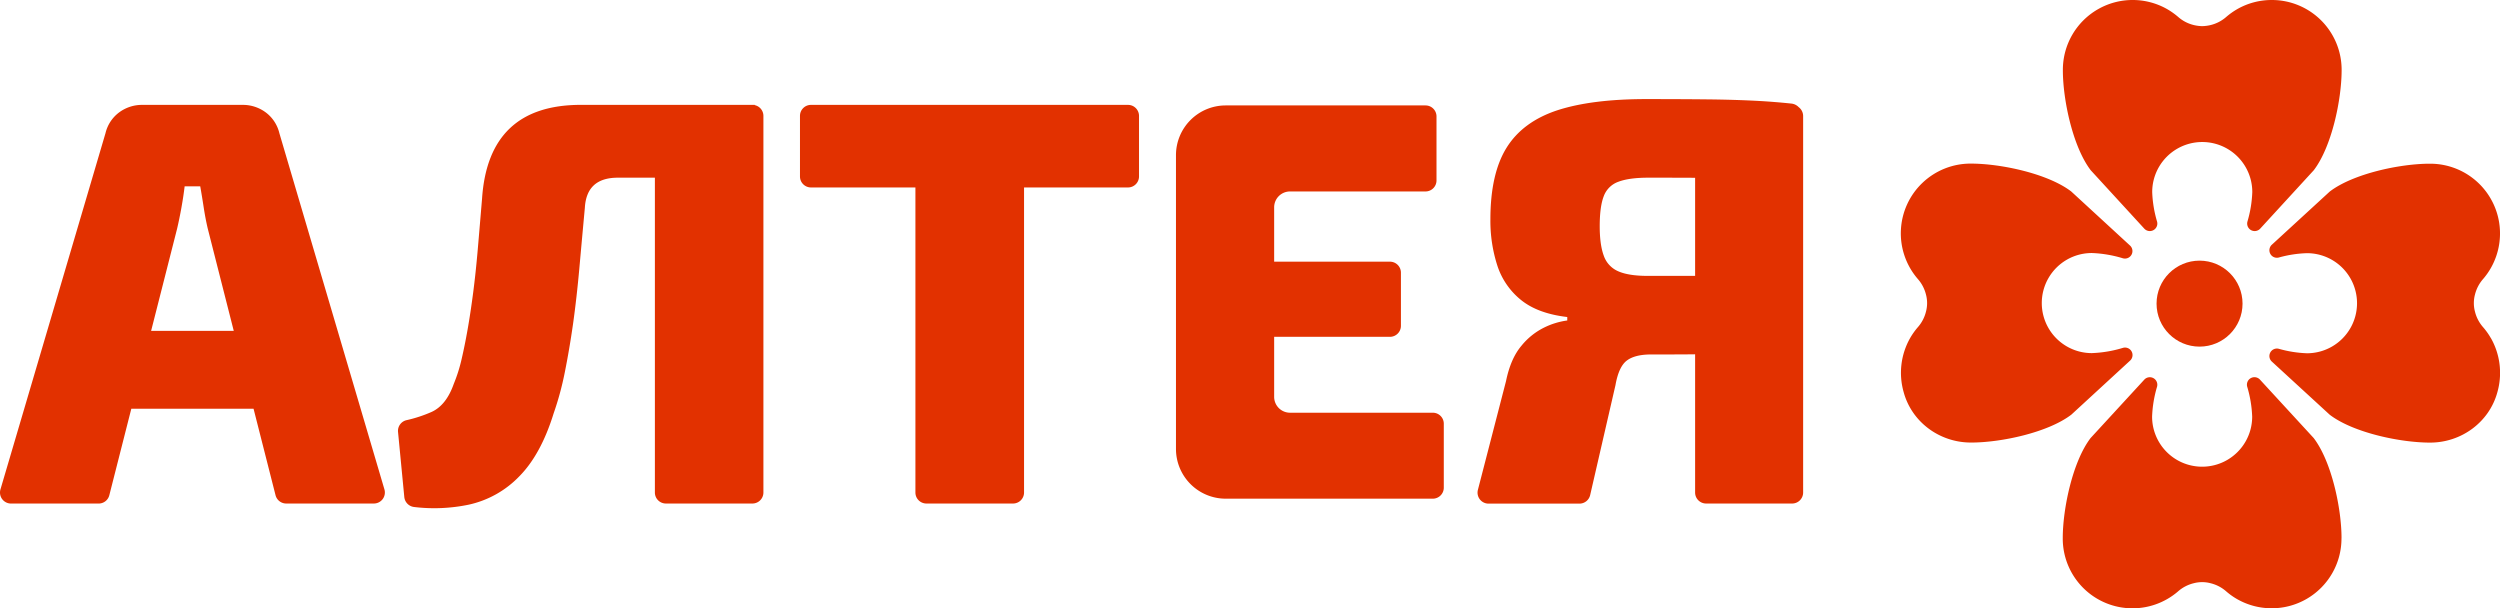
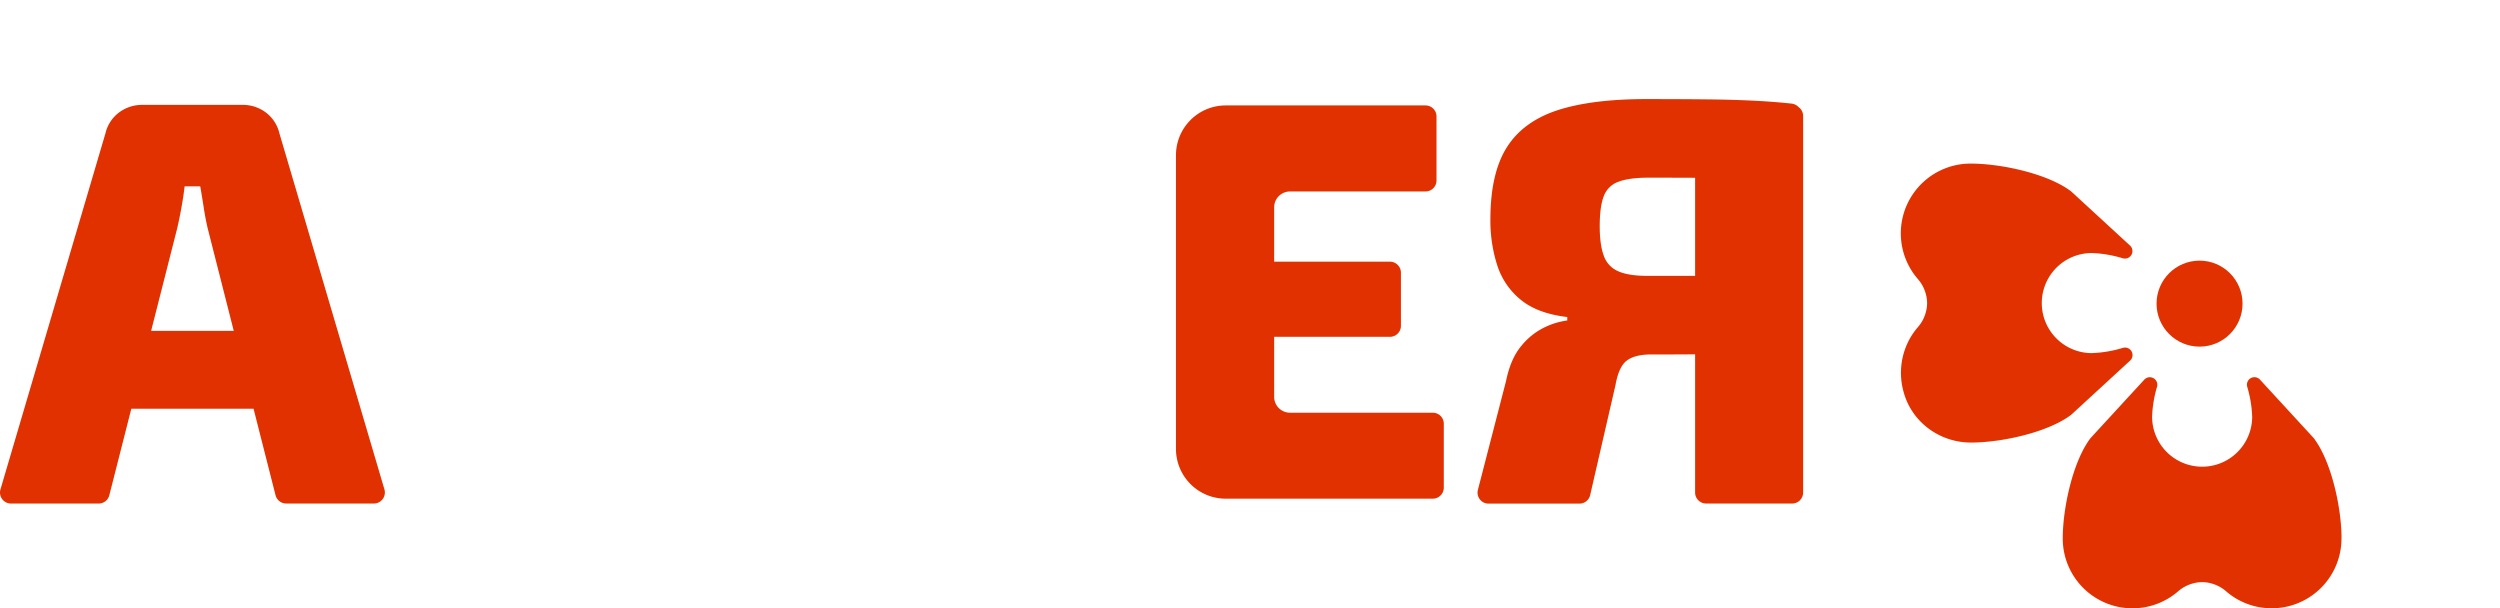
<svg xmlns="http://www.w3.org/2000/svg" viewBox="0 0 1156 281.27">
  <defs>
    <style>.cls-1{fill:#e23100;}</style>
  </defs>
  <g id="Слой_2" data-name="Слой 2">
    <g id="Слой_1-2" data-name="Слой 1">
      <path class="cls-1" d="M667.61,196V225.5a5.09,5.09,0,0,1-5.09,5.09H566.77a23,23,0,0,1-23-23V71.75a23,23,0,0,1,23-23h92.38a5.09,5.09,0,0,1,5.09,5.09V83.44a5.09,5.09,0,0,1-5.09,5.09H596.51a7.34,7.34,0,0,0-7.34,7.34V121H642.7a5.09,5.09,0,0,1,5.09,5.09v24.57a5.09,5.09,0,0,1-5.09,5.09H589.17v27.75a7.34,7.34,0,0,0,7.34,7.34h66A5.08,5.08,0,0,1,667.61,196Z" />
      <path class="cls-1" d="M112.09,48.5A17.69,17.69,0,0,1,122.91,52a16.9,16.9,0,0,1,6.28,9.62L177.76,226.3a5.1,5.1,0,0,1-4.89,6.53H132.35a5.1,5.1,0,0,1-4.94-3.84L96.06,105.67q-1.07-4.55-1.87-9.76c-.53-3.47-1.07-6.72-1.6-9.75H85.38q-.54,4.55-1.47,9.75t-2,9.76L50.55,229a5.08,5.08,0,0,1-4.93,3.84H5.09A5.09,5.09,0,0,1,.21,226.3L48.78,61.59A16.85,16.85,0,0,1,55.06,52,17.67,17.67,0,0,1,65.88,48.5ZM137.47,153V189h-97V153Z" />
-       <path class="cls-1" d="M349,48.5V82.16H285.67q-14.43,0-15.23,13.89-1.33,14.43-2.54,27.92T265,149.61q-1.74,12.16-3.87,22.71A139.1,139.1,0,0,1,256,191.15q-5.88,19-15.89,29.12a46.18,46.18,0,0,1-23.38,13.09,78.08,78.08,0,0,1-25.22,1.08,5.15,5.15,0,0,1-4.56-4.59l-2.9-30.13a5.09,5.09,0,0,1,4-5.45,62.43,62.43,0,0,0,11.49-3.78q6.81-3.08,10.29-13a71.28,71.28,0,0,0,3.6-11.36q1.47-6.27,2.81-13.89t2.54-16.83q1.2-9.21,2.13-20t2-23.65q2.93-43.27,45.68-43.27Zm4,5.09V227.74a5.09,5.09,0,0,1-5.09,5.09h-40a5.09,5.09,0,0,1-5.09-5.09V48.5H347.9A5.09,5.09,0,0,1,353,53.59Z" />
-       <path class="cls-1" d="M526.68,53.59v28a5.09,5.09,0,0,1-5.09,5.09H375a5.09,5.09,0,0,1-5.09-5.09v-28A5.09,5.09,0,0,1,375,48.5H521.59A5.09,5.09,0,0,1,526.68,53.59ZM473.52,48.5V227.74a5.09,5.09,0,0,1-5.09,5.09H428.38a5.09,5.09,0,0,1-5.09-5.09V48.5Z" />
      <path class="cls-1" d="M761.11,45.82q17.08,0,29.12.14t22.17.67q7.65.4,15.92,1.26a5.47,5.47,0,0,1,4.88,6L830,83.49q-6.4-.8-24.17-1.07t-43.68-.26q-8.82,0-13.76,1.87a11.18,11.18,0,0,0-6.81,6.68q-1.87,4.8-1.87,13.89,0,8.55,1.87,13.62a12.1,12.1,0,0,0,6.67,7.21q4.82,2.14,13.63,2.14h64.65l.8,35.53c-3.92.18-7.7.32-11.35.4s-7.75.14-12.29.14-10,0-16.43.13-14.34.13-23.78.13c-5,0-8.73.94-11.22,2.81S748,172.36,747,178.06L735.3,228.88a5.09,5.09,0,0,1-5,4h-42a5.09,5.09,0,0,1-4.92-6.37l13-50.27q2.13-10.41,7.08-16.29a31.37,31.37,0,0,1,10.68-8.55,34.52,34.52,0,0,1,10.56-3.21v-1.6q-13.63-1.6-21.38-7.88a33.81,33.81,0,0,1-10.95-15.9,67.19,67.19,0,0,1-3.21-21.37q0-21.11,7.48-33.13T720.1,51Q736,45.83,761.11,45.82Zm72.66,7.86V227.74a5.09,5.09,0,0,1-5.09,5.09H788.91a5.09,5.09,0,0,1-5.09-5.09V48.5h44.77A5.17,5.17,0,0,1,833.77,53.68Z" />
-       <path class="cls-1" d="M1050.45,0a32.13,32.13,0,0,0-16,4.25,32.93,32.93,0,0,0-5,3.55,17,17,0,0,1-7.24,3.78,18.19,18.19,0,0,1-3.91.51,18.19,18.19,0,0,1-3.91-.51,16.94,16.94,0,0,1-7.24-3.78,33.43,33.43,0,0,0-5-3.55,32.27,32.27,0,0,0-48.28,28v.26c0,13.65,4.59,35.36,12.88,46.21l24.77,27a3.47,3.47,0,0,0,5.9-3.28,54.8,54.8,0,0,1-2.24-13.63,23.14,23.14,0,0,1,46.28,0,54.8,54.8,0,0,1-2.24,13.63,3.47,3.47,0,0,0,5.9,3.28l24.77-27c8.29-10.85,12.86-32.56,12.88-46.21v-.26A32.27,32.27,0,0,0,1050.45,0Z" />
-       <path class="cls-1" d="M1151.75,156.31a32.24,32.24,0,0,0-3.55-5,17,17,0,0,1-3.78-7.24,15.28,15.28,0,0,1,0-7.83,17.1,17.1,0,0,1,3.78-7.24,32.26,32.26,0,0,0-24.47-53.3h-.26c-13.65,0-35.36,4.59-46.21,12.89l-26.76,24.57a3.47,3.47,0,0,0,3.25,5.91,54,54,0,0,1,13-2,23.14,23.14,0,1,1,0,46.28,54.09,54.09,0,0,1-13-2.06,3.47,3.47,0,0,0-3.25,5.91l26.76,24.57c10.85,8.3,32.56,12.86,46.21,12.89h.24c14.39,0,27.32-9.42,31.08-23.32a32.57,32.57,0,0,0-3-25Z" />
      <path class="cls-1" d="M1082.72,248.75c0-13.66-4.59-35.37-12.88-46.21l-24.83-27a3.47,3.47,0,0,0-5.9,3.28,55.5,55.5,0,0,1,2.3,13.84,23.14,23.14,0,0,1-46.28,0,55.43,55.43,0,0,1,2.29-13.84,3.47,3.47,0,0,0-5.89-3.28l-24.83,27c-8.29,10.84-12.86,32.55-12.88,46.21V249a32.25,32.25,0,0,0,53.3,24.47,17,17,0,0,1,7.24-3.78,15.24,15.24,0,0,1,7.82,0,17,17,0,0,1,7.24,3.78,31.59,31.59,0,0,0,5,3.55,32.27,32.27,0,0,0,48.28-28Z" />
-       <path class="cls-1" d="M967.26,163.28a23.14,23.14,0,1,1,0-46.28,56.32,56.32,0,0,1,14.35,2.43,3.47,3.47,0,0,0,3.31-5.89l-27.18-25c-10.85-8.3-32.56-12.86-46.21-12.89h-.26A32.25,32.25,0,0,0,886.8,129a17.1,17.1,0,0,1,3.78,7.24,15.28,15.28,0,0,1,0,7.83,17,17,0,0,1-3.78,7.24,32.24,32.24,0,0,0-3.55,5h0a32.57,32.57,0,0,0-3,25c3.76,13.9,16.69,23.33,31.08,23.32h.24c13.65,0,35.36-4.59,46.21-12.89l27.18-25a3.47,3.47,0,0,0-3.31-5.89A56.39,56.39,0,0,1,967.26,163.28Z" />
+       <path class="cls-1" d="M967.26,163.28a23.14,23.14,0,1,1,0-46.28,56.32,56.32,0,0,1,14.35,2.43,3.47,3.47,0,0,0,3.31-5.89l-27.18-25c-10.85-8.3-32.56-12.86-46.21-12.89A32.25,32.25,0,0,0,886.8,129a17.1,17.1,0,0,1,3.78,7.24,15.28,15.28,0,0,1,0,7.83,17,17,0,0,1-3.78,7.24,32.24,32.24,0,0,0-3.55,5h0a32.57,32.57,0,0,0-3,25c3.76,13.9,16.69,23.33,31.08,23.32h.24c13.65,0,35.36-4.59,46.21-12.89l27.18-25a3.47,3.47,0,0,0-3.31-5.89A56.39,56.39,0,0,1,967.26,163.28Z" />
      <circle class="cls-1" cx="1017.07" cy="140.4" r="19.88" />
    </g>
  </g>
</svg>